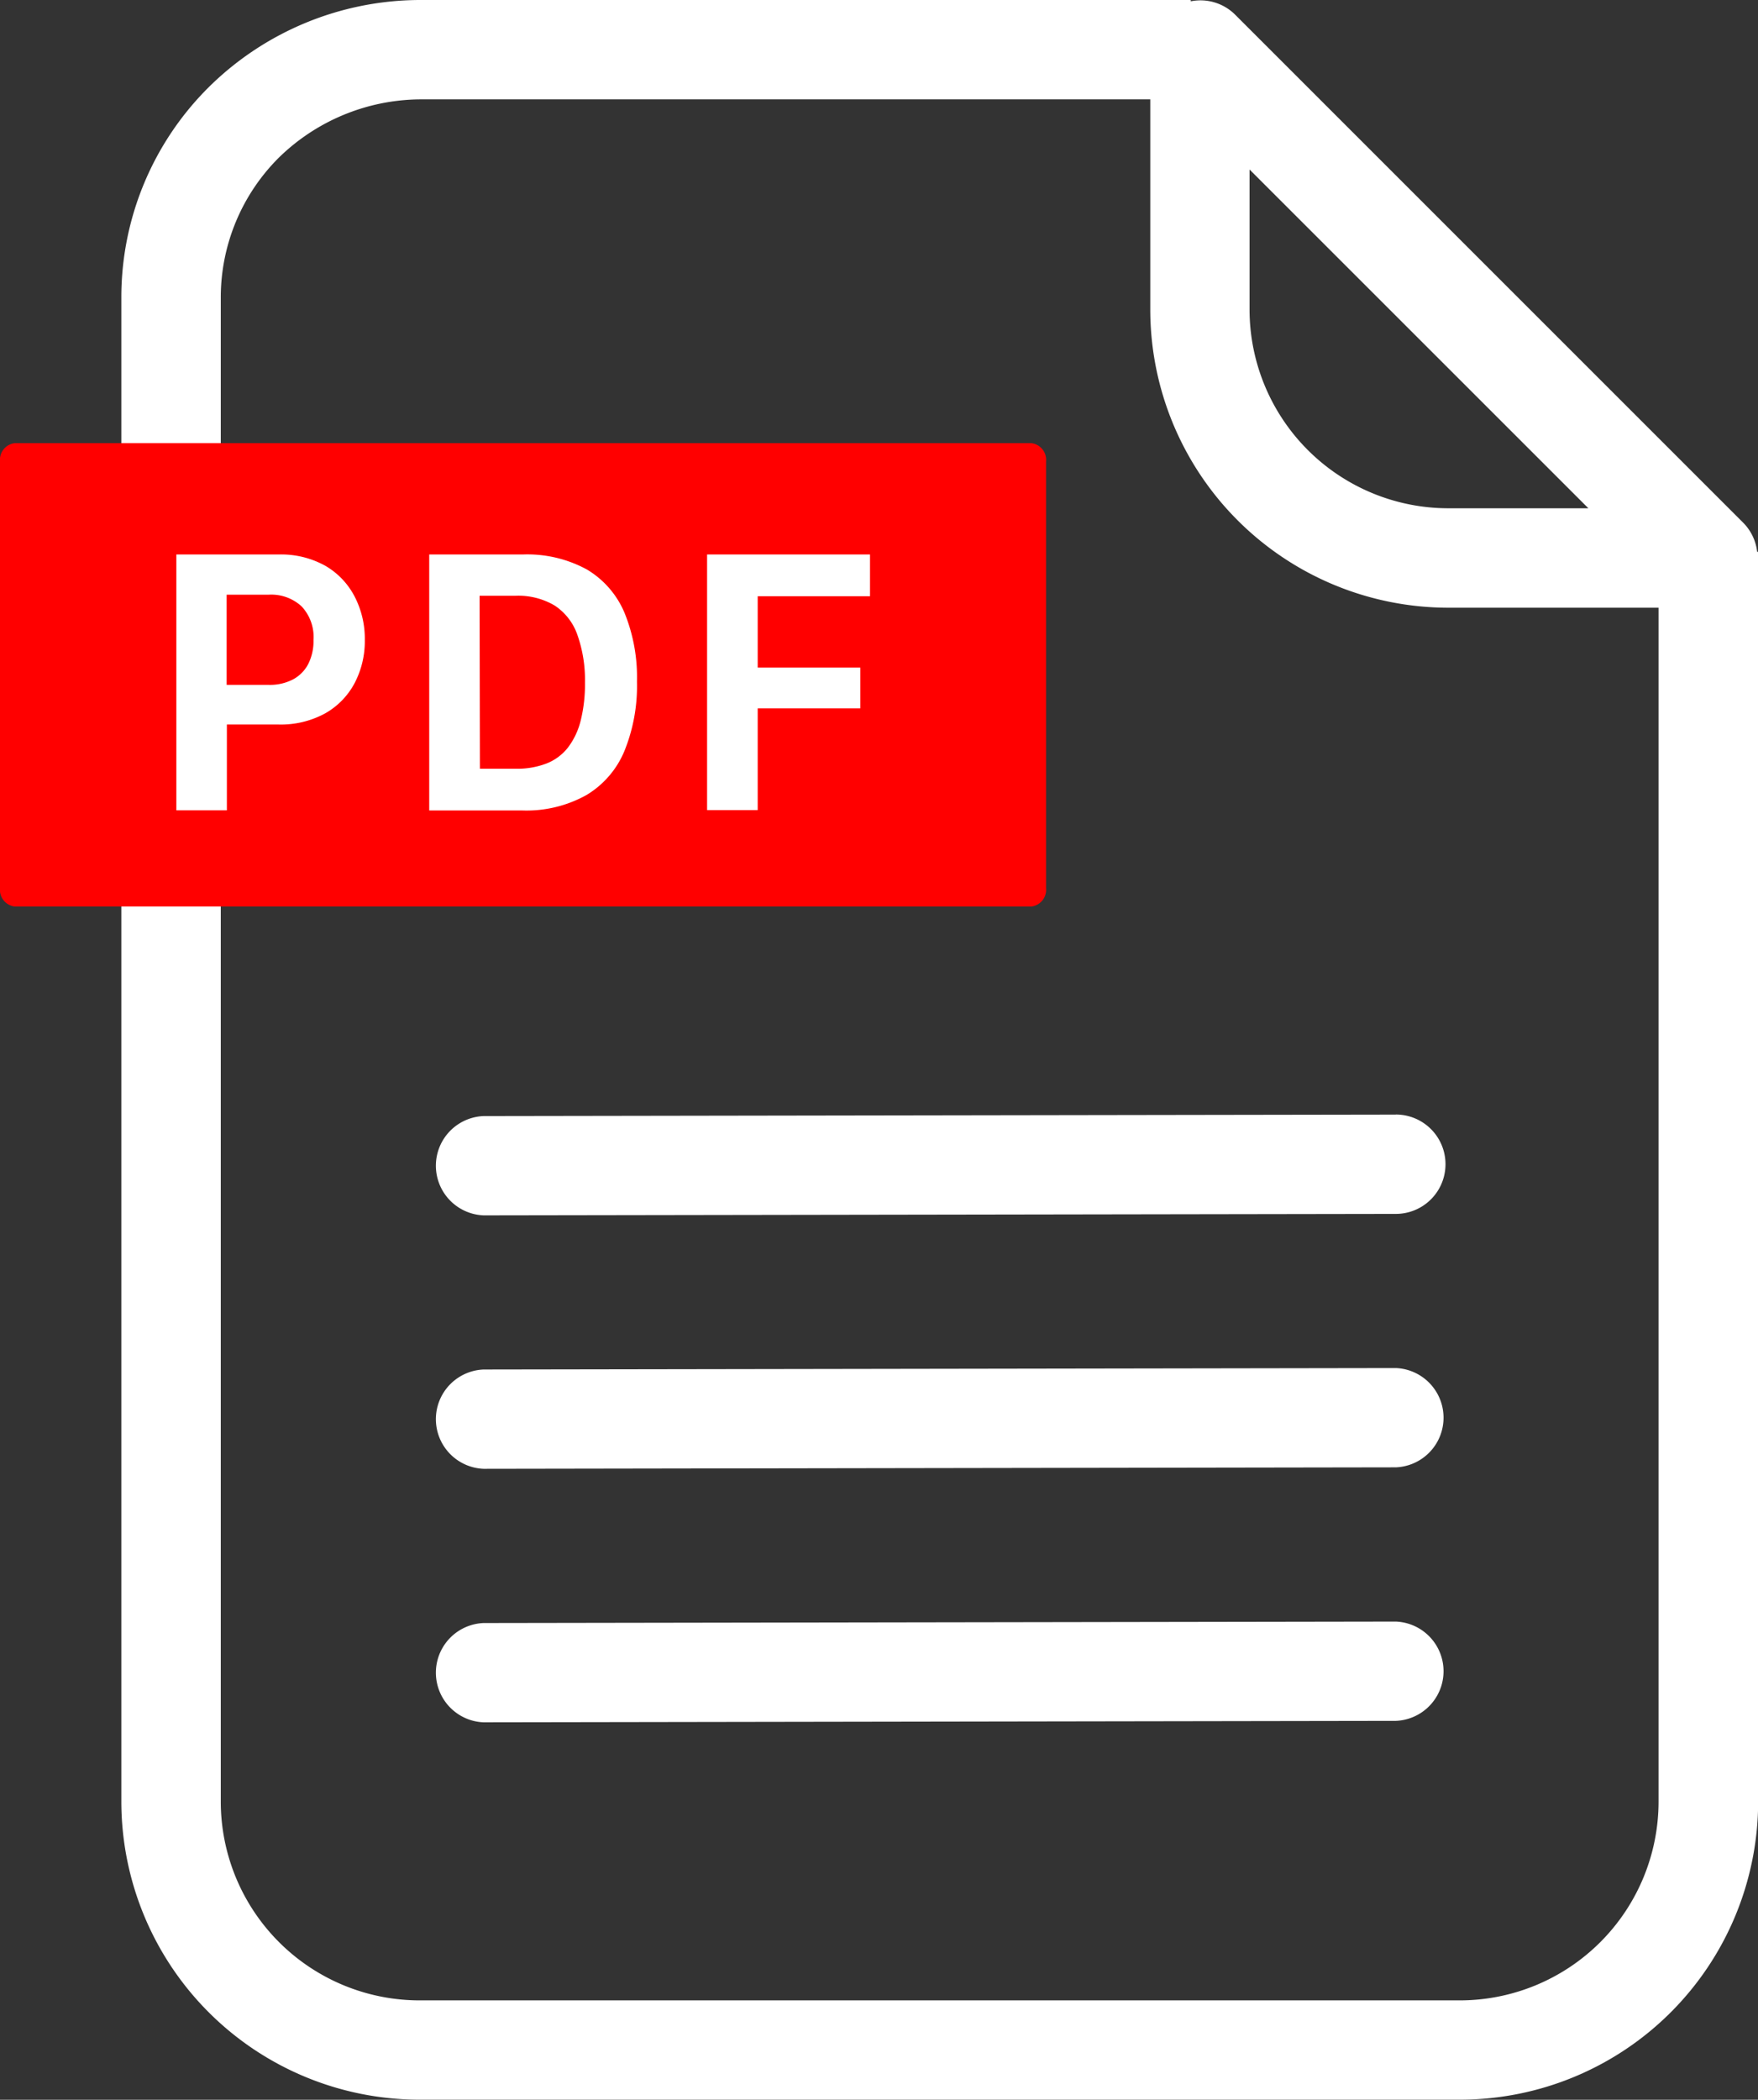
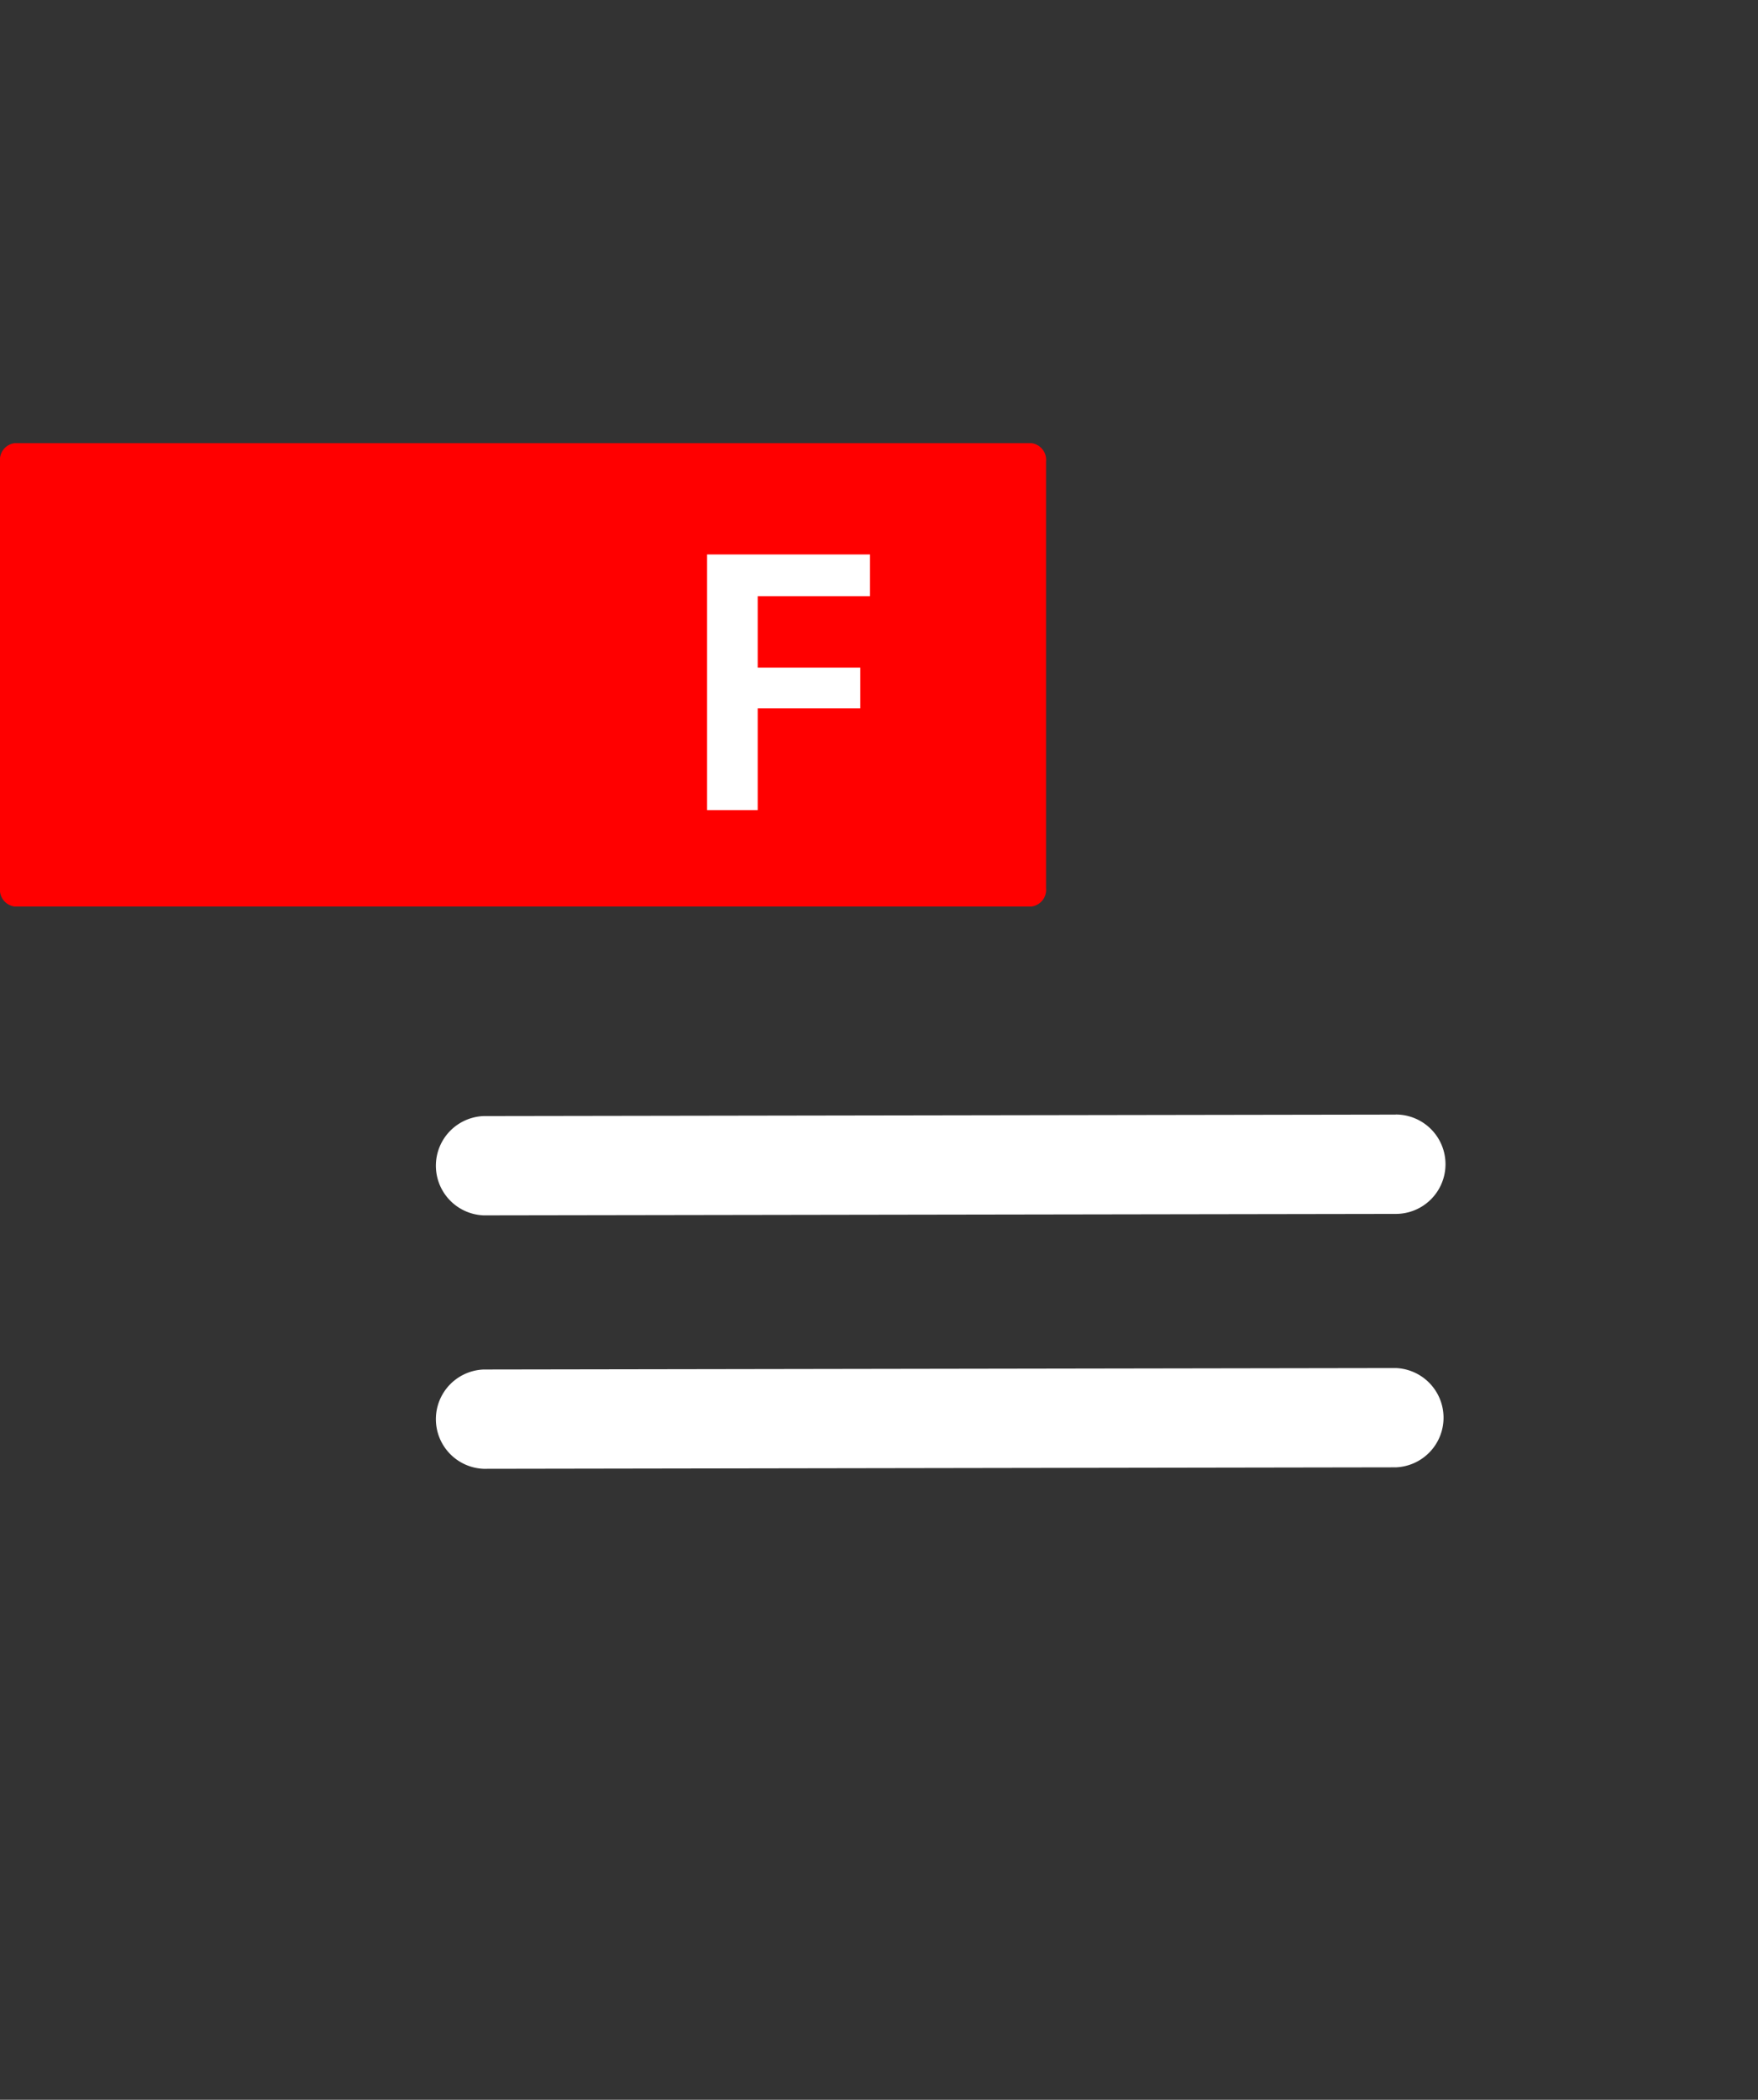
<svg xmlns="http://www.w3.org/2000/svg" width="22.789" height="27.216" viewBox="0 0 22.789 27.216">
  <rect x="0" y="0" width="22.789" height="27.216" fill="#333333" stroke="none" />
  <g id="グループ_111" data-name="グループ 111" transform="translate(-401.553 -354.337)">
    <g id="グループ_62" data-name="グループ 62" transform="translate(401.553 354.337)">
      <g id="グループ_59" data-name="グループ 59" transform="translate(1.575 0)">
-         <path id="パス_208" data-name="パス 208" d="M474.349,361.49a.638.638,0,0,0-.179-.376l-6.59-6.589a.638.638,0,0,0-.573-.171v-.017h-10a3.905,3.905,0,0,0-2.731,1.131,3.836,3.836,0,0,0-1.132,2.732V377.69a3.867,3.867,0,0,0,3.862,3.862H470.5a3.867,3.867,0,0,0,3.862-3.862v-16.2Zm-6.58-4.956,4.392,4.391h-1.817a2.578,2.578,0,0,1-2.575-2.575Zm2.727,23.731H457.008a2.578,2.578,0,0,1-2.575-2.575V358.2a2.557,2.557,0,0,1,.754-1.821,2.645,2.645,0,0,1,1.821-.754h9.474v2.727a3.867,3.867,0,0,0,3.862,3.862h2.727V377.69A2.578,2.578,0,0,1,470.5,380.265Z" transform="translate(-453.146 -354.337)" fill="#fff" />
        <g id="グループ_58" data-name="グループ 58" transform="translate(4.05 14.446)">
          <path id="パス_209" data-name="パス 209" d="M598.266,827.433a.644.644,0,0,1,0,1.288l-11.825.019h0a.644.644,0,0,1,0-1.287l11.825-.019Z" transform="translate(-585.797 -827.433)" fill="#fff" />
          <path id="パス_210" data-name="パス 210" d="M598.266,935.049a.644.644,0,0,1,0,1.287l-11.825.019h0a.644.644,0,0,1,0-1.287l11.825-.019Z" transform="translate(-585.797 -931.763)" fill="#fff" />
-           <path id="パス_211" data-name="パス 211" d="M598.266,1042.665a.644.644,0,0,1,0,1.287l-11.825.019h0a.644.644,0,0,1,0-1.287l11.825-.019Z" transform="translate(-585.797 -1036.093)" fill="#fff" />
        </g>
      </g>
      <g id="グループ_61" data-name="グループ 61" transform="translate(0 5.744)">
        <g id="グループ_60" data-name="グループ 60">
          <path id="パス_212" data-name="パス 212" d="M414.923,542.456h-13.18a.218.218,0,0,0-.19.238v5.53a.218.218,0,0,0,.19.238h13.18a.218.218,0,0,0,.19-.238v-5.53A.218.218,0,0,0,414.923,542.456Z" transform="translate(-401.553 -542.456)" fill="red" />
        </g>
      </g>
    </g>
    <g id="グループ_63" data-name="グループ 63" transform="translate(403.838 361.524)">
-       <path id="パス_213" data-name="パス 213" d="M478.323,589.857a.984.984,0,0,1,.38.4,1.189,1.189,0,0,1,.131.561,1.173,1.173,0,0,1-.132.559.975.975,0,0,1-.383.393,1.2,1.2,0,0,1-.608.144h-.665v1.112h-.655V589.71h1.325A1.177,1.177,0,0,1,478.323,589.857Zm-.309.525a.58.58,0,0,0-.425-.151h-.546V591.4h.546a.648.648,0,0,0,.311-.069.474.474,0,0,0,.2-.2.66.66,0,0,0,.069-.314A.579.579,0,0,0,478.014,590.382Z" transform="translate(-476.39 -589.71)" fill="#fff" />
-       <path id="パス_214" data-name="パス 214" d="M585.1,589.71a1.613,1.613,0,0,1,.833.194,1.188,1.188,0,0,1,.489.563,2.216,2.216,0,0,1,.161.891,2.243,2.243,0,0,1-.163.9,1.2,1.2,0,0,1-.492.57,1.594,1.594,0,0,1-.829.2h-1.209V589.71Zm-.553,2.777h.466a1.058,1.058,0,0,0,.4-.069.658.658,0,0,0,.278-.209.958.958,0,0,0,.163-.348,1.949,1.949,0,0,0,.055-.49,1.756,1.756,0,0,0-.1-.624.746.746,0,0,0-.294-.376.926.926,0,0,0-.506-.126h-.466Z" transform="translate(-580.611 -589.71)" fill="#fff" />
      <path id="パス_215" data-name="パス 215" d="M701.732,593.023V589.71h2.112v.541h-1.456v.925h1.33v.529h-1.33v1.318Z" transform="translate(-694.851 -589.71)" fill="#fff" />
    </g>
  </g>
</svg>